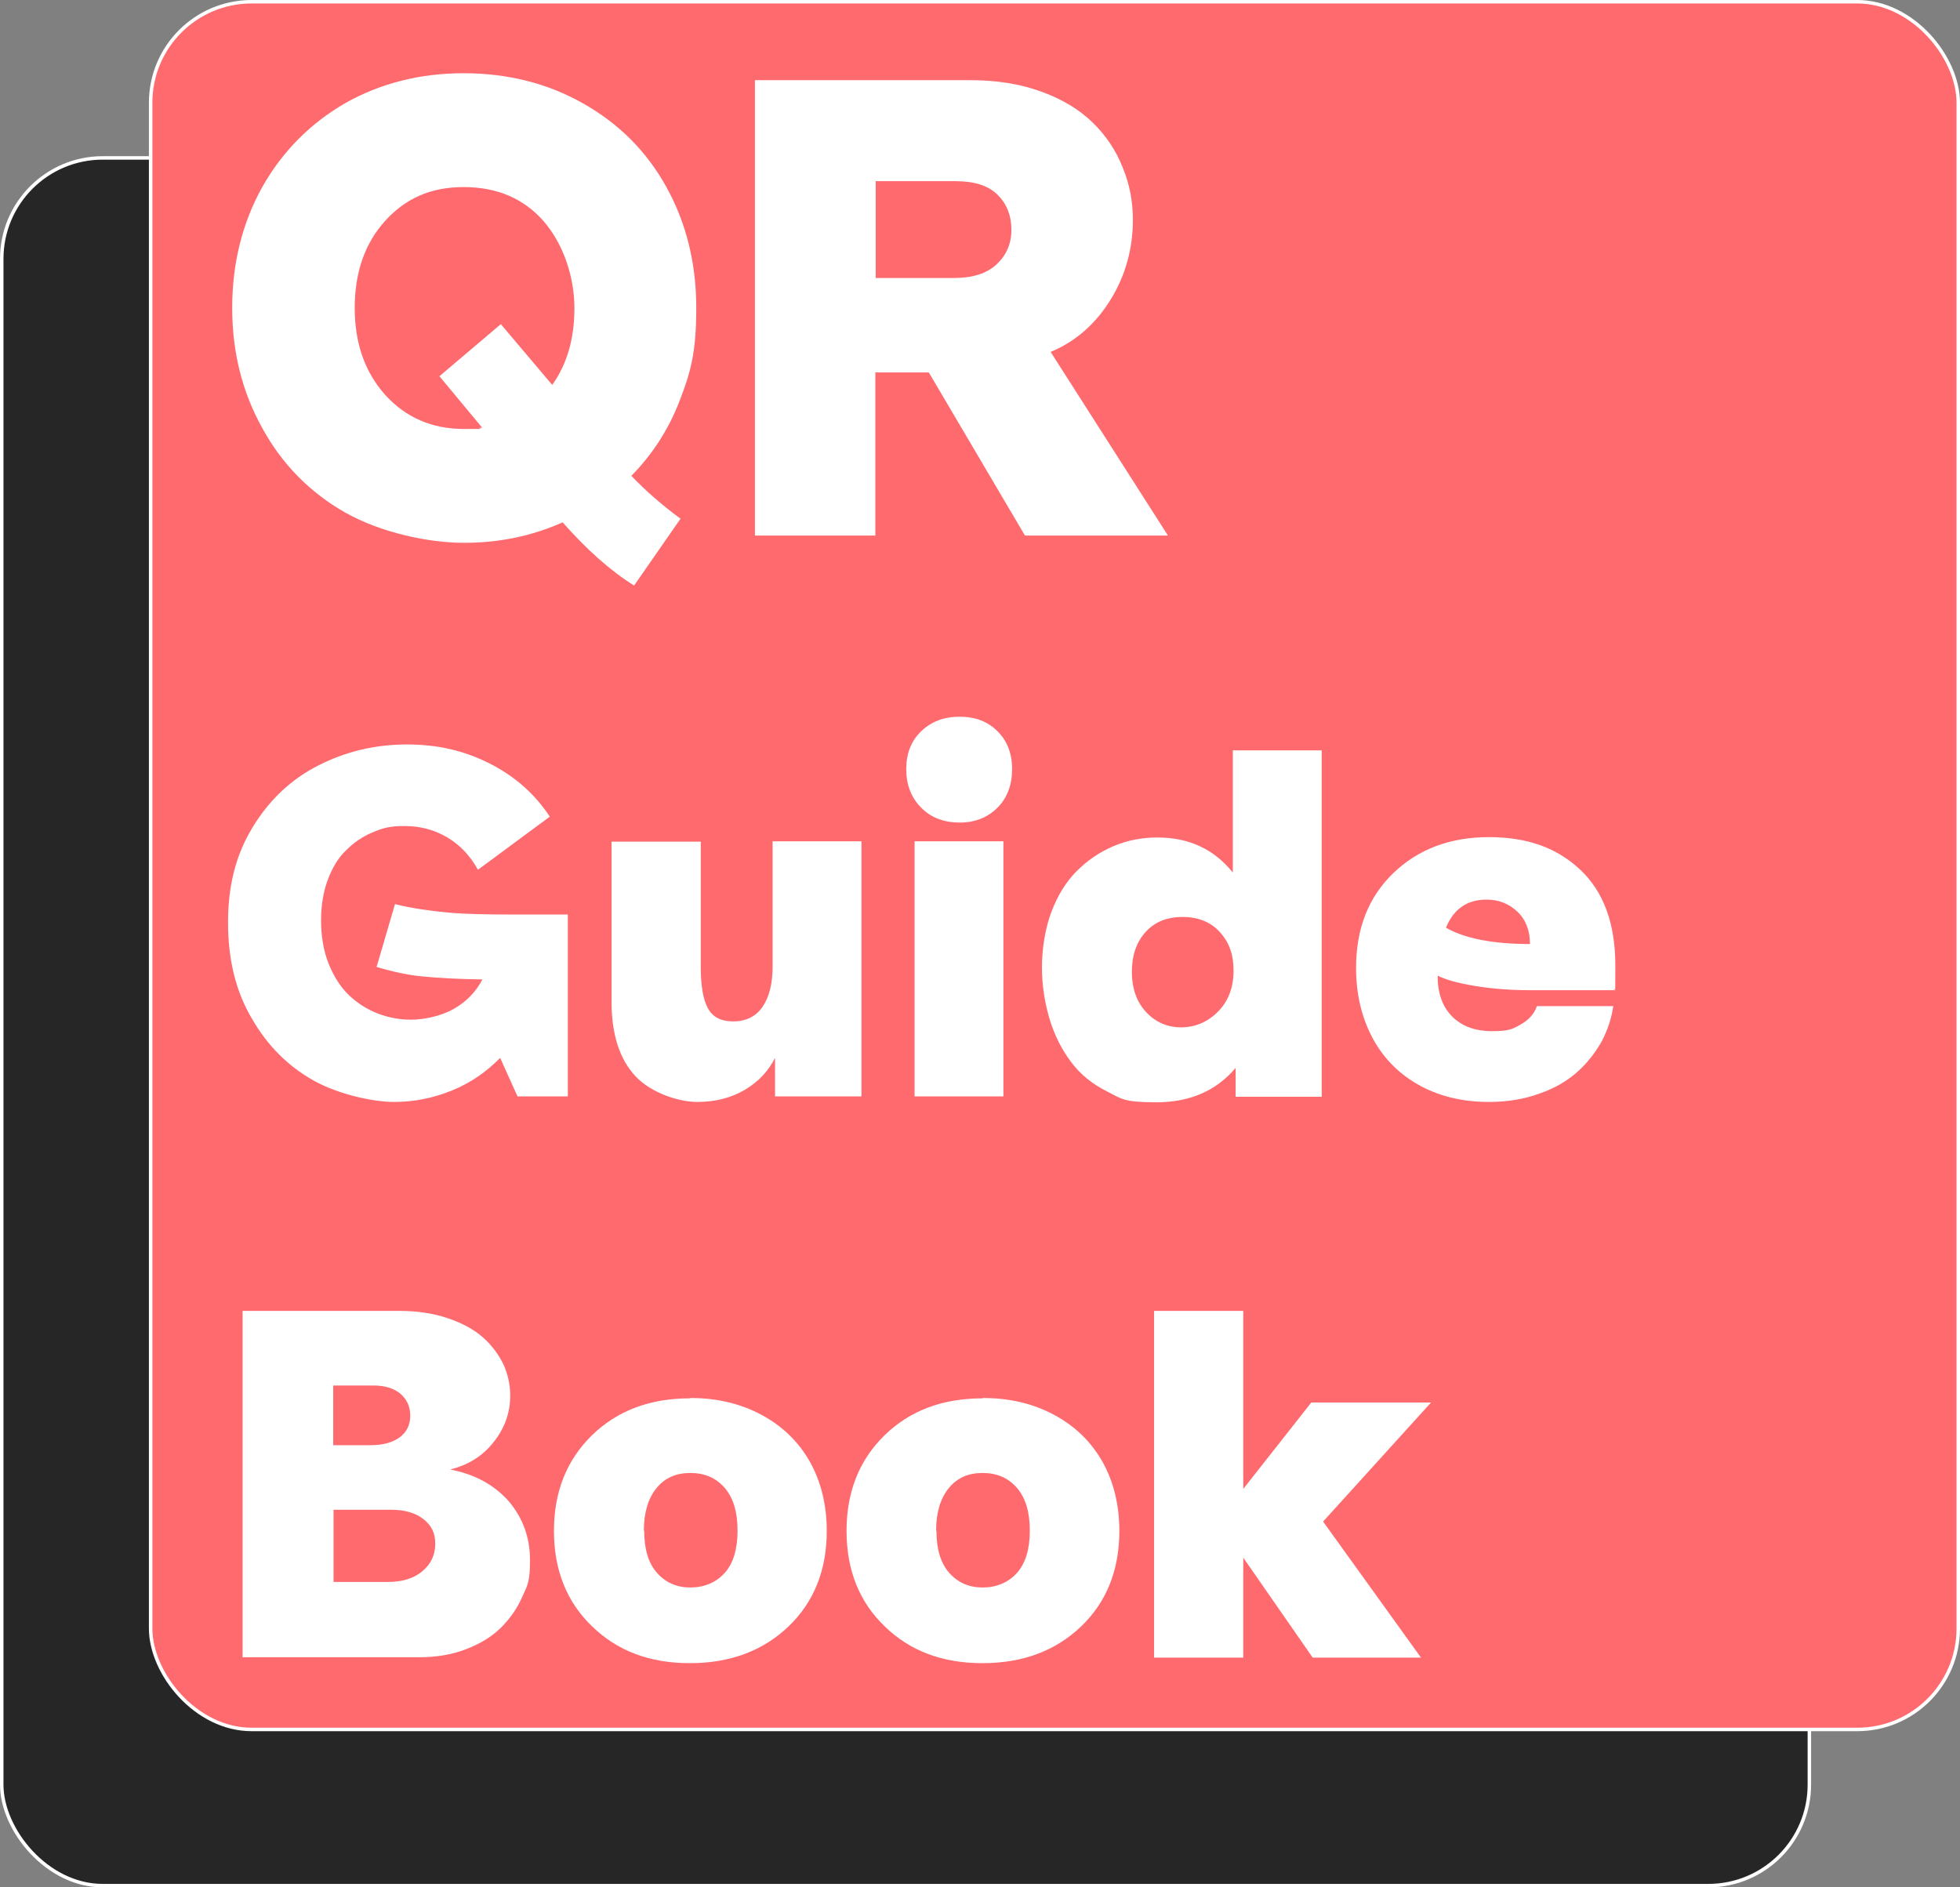
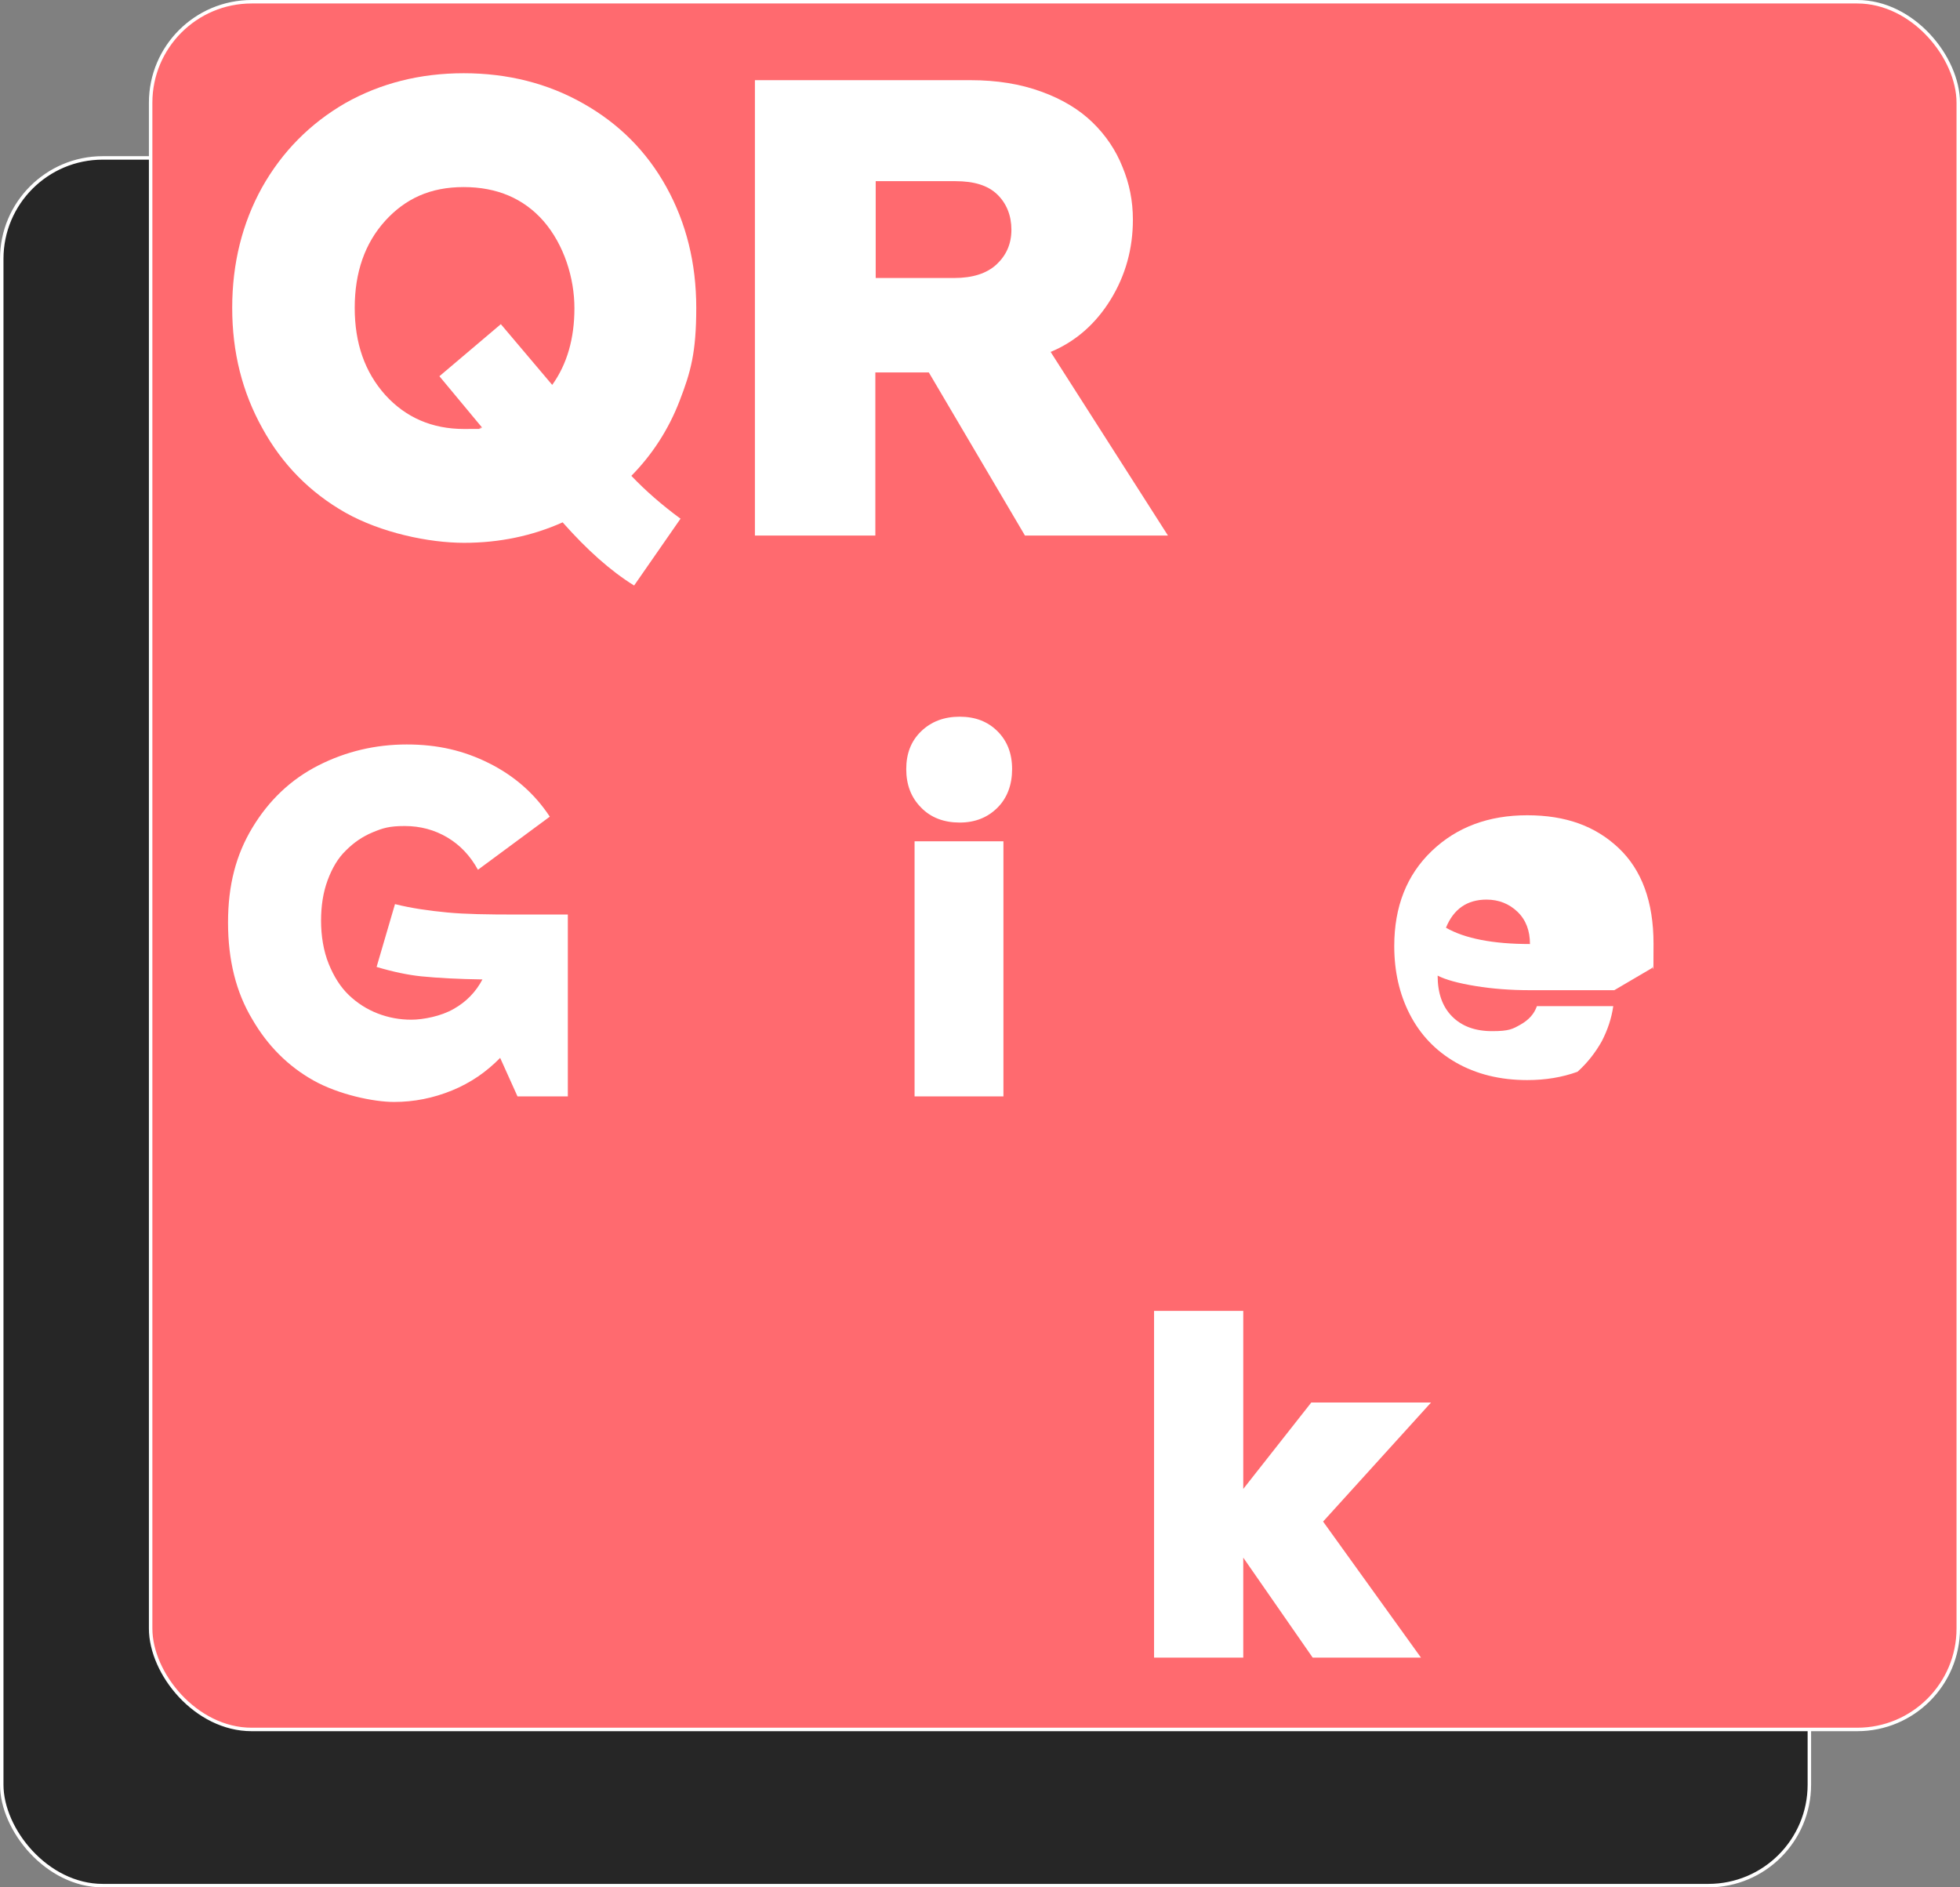
<svg xmlns="http://www.w3.org/2000/svg" id="Layer_1" data-name="Layer 1" viewBox="0 0 564.7 543.8">
  <rect x="0" y="0" width="564.7" height="543.8" fill="#808080" stroke="none" />
  <defs>
    <style>
      .cls-1 {
        fill: #ff6a6f;
      }

      .cls-1, .cls-2 {
        stroke: #fff;
        stroke-miterlimit: 10;
      }

      .cls-2 {
        fill: #262626;
      }

      .cls-3 {
        fill: #fff;
        stroke-width: 0px;
      }
    </style>
  </defs>
  <rect class="cls-2" x=".5" y="45.5" width="520.8" height="497.8" rx="29.1" ry="29.1" />
  <rect class="cls-1" x="43.4" y=".5" width="520.8" height="497.8" rx="29.1" ry="29.1" />
  <g>
    <path class="cls-3" d="M196.1,149.4l-13.4,19.3c-6.8-4.2-13.6-10.3-20.6-18.2-8.7,3.9-18.2,5.9-28.4,5.9s-23.9-2.9-34.2-8.7c-10.2-5.8-18.2-13.9-23.9-24.3-5.8-10.4-8.7-21.9-8.7-34.7s2.9-24.4,8.6-34.7c5.8-10.3,13.8-18.4,24-24.3,10.1-5.7,21.5-8.6,34.1-8.6s24.2,2.9,34.4,8.7c10.3,5.8,18.3,13.8,24,24.1,5.7,10.3,8.6,21.9,8.6,34.8s-1.6,18.5-4.8,26.8c-3.2,8.3-7.9,15.5-13.9,21.6,4.1,4.3,8.8,8.4,14.1,12.3ZM111,63.6c-5.9,6.5-8.8,14.9-8.8,25.1s2.9,18.5,8.8,25.1c5.9,6.5,13.5,9.8,22.7,9.8s2.2-.1,5.2-.4l-12.3-14.8,17.7-15,14.8,17.5c4.3-6,6.4-13.4,6.4-22.1s-3-18.3-8.9-25.1c-5.7-6.5-13.4-9.8-23-9.8s-16.8,3.3-22.7,9.8Z" />
    <path class="cls-3" d="M217.6,23.1h62c7.6,0,14.4,1.1,20.4,3.3,6.1,2.2,11,5.2,14.8,8.9,3.8,3.7,6.7,8,8.6,12.8,2,4.8,3,9.8,3,15.2,0,8.3-2.1,16-6.4,23-4.3,7-10.1,12.1-17.3,15.1l33.8,52.9h-41.2l-27.7-47h-15.4v47h-34.7V23.1ZM252.2,80.1h22.7c5.3,0,9.4-1.3,12.2-3.9,2.8-2.6,4.3-5.9,4.3-10s-1.4-7.6-4.1-10.2c-2.7-2.6-6.7-3.8-12-3.8h-23v27.9Z" />
    <path class="cls-3" d="M163.4,315.9h-14.3l-5-11.1c-3.9,4-8.5,7.2-13.9,9.4-5.4,2.2-10.9,3.3-16.7,3.3s-15.9-2.1-23.2-6.2c-7.3-4.1-13.2-10-17.6-17.6-4.7-7.8-7-17.1-7-27.9s2.3-19.5,7-27.3c4.7-7.8,11-13.9,19.1-18,7.9-4,16.4-6,25.4-6s16.5,1.8,23.7,5.4c7.2,3.6,13.1,8.7,17.5,15.4l-20.7,15.3c-2.2-4-5.1-7.1-8.8-9.3-3.7-2.2-7.8-3.3-12.3-3.3s-6.3.6-9.2,1.8c-2.9,1.2-5.4,2.9-7.7,5.2-2.3,2.2-4,5.1-5.3,8.6-1.3,3.5-1.9,7.4-1.9,11.7s.7,8.7,2.2,12.4,3.4,6.7,5.8,9c2.4,2.3,5.2,4.1,8.3,5.3s6.3,1.8,9.7,1.8,8.6-1,12.2-3.1c3.6-2,6.4-4.9,8.3-8.5-6.8-.1-12.7-.4-17.7-.9-3.8-.4-8.1-1.3-12.8-2.7l5.3-18.1c4.8,1.2,9.8,1.9,15,2.4s11.7.6,19.8.6h15v52.4Z" />
-     <path class="cls-3" d="M248.2,315.9h-24.9v-11.1c-1.9,3.8-4.8,6.9-8.7,9.2-3.9,2.3-8.5,3.5-13.7,3.5s-13.2-2.5-17.8-7.4c-4.6-4.9-6.9-12.1-6.9-21.4v-46.2h25.7v36.1c0,5.5.7,9.5,2.1,12,1.4,2.5,3.8,3.7,7.3,3.7s6.5-1.4,8.4-4.2c1.9-2.8,2.9-6.6,2.9-11.6v-36.1h25.6v73.5Z" />
    <path class="cls-3" d="M276.5,206.5c4.5,0,8.1,1.4,10.9,4.2s4.2,6.4,4.2,10.9-1.4,8.3-4.2,11.1-6.4,4.3-10.9,4.3-8.3-1.4-11.1-4.3c-2.9-2.9-4.3-6.6-4.3-11.1s1.4-8.1,4.3-10.9c2.9-2.8,6.6-4.2,11.1-4.2ZM263.5,315.9v-73.5h25.6v73.5h-25.6Z" />
-     <path class="cls-3" d="M380.8,216.1v99.9h-24.8v-8.3c-5.6,6.6-13.2,9.9-22.8,9.9s-10-1-14.2-3.1c-4.2-2.1-7.7-4.9-10.4-8.5-2.7-3.6-4.8-7.7-6.2-12.4-1.4-4.7-2.2-9.6-2.2-14.9s.9-11.1,2.7-15.9,4.3-8.8,7.3-11.8c3.1-3.1,6.6-5.5,10.6-7.2,4-1.7,8.2-2.5,12.7-2.5,9.1,0,16.3,3.4,21.7,10.1v-35.2h25.7ZM326.1,279.9c0,4.9,1.4,8.8,4.1,11.7,2.7,2.9,6.1,4.4,10.1,4.4s7.6-1.5,10.6-4.5c3-3,4.5-7,4.5-11.8s-1.3-8.2-3.9-11.1c-2.6-2.9-6.2-4.4-10.8-4.4s-8.1,1.5-10.7,4.4c-2.6,2.9-3.9,6.7-3.9,11.5Z" />
-     <path class="cls-3" d="M465.1,285.3h-24.4c-5.5,0-10.7-.4-15.6-1.2-4.9-.8-8.6-1.8-10.9-3,0,5.1,1.4,9,4.2,11.8,2.8,2.8,6.6,4.2,11.5,4.2s5.9-.6,8.2-1.9c2.3-1.3,3.9-3,4.7-5.3h22c-.5,3.5-1.6,6.8-3.3,10.1-1.8,3.2-4.1,6.2-7,8.8s-6.6,4.8-11,6.3c-4.4,1.6-9.2,2.4-14.5,2.4-7.8,0-14.7-1.7-20.6-5.1-5.9-3.4-10.3-8.1-13.3-14-2.9-5.7-4.4-12.2-4.4-19.5,0-11.4,3.6-20.5,10.8-27.4,7.2-6.9,16.4-10.3,27.5-10.3s19.6,3.1,26.3,9.4c6.7,6.3,10.1,15.5,10.1,27.6s-.1,5.3-.4,7ZM416.6,267.3c5.4,3.1,13.5,4.7,24.2,4.7,0-3.9-1.2-7-3.6-9.3-2.4-2.3-5.4-3.5-8.9-3.5-5.6,0-9.5,2.7-11.7,8.1Z" />
-     <path class="cls-3" d="M69.9,477.6v-99.9h45.2c5.1,0,9.7.7,13.9,2.1,4.1,1.4,7.5,3.2,10.1,5.5,2.6,2.3,4.5,4.9,5.9,7.7,1.3,2.9,2,5.9,2,9.1,0,4.9-1.6,9.4-4.7,13.3-3.1,4-7.3,6.7-12.6,8,7.3,1.4,12.9,4.6,17,9.3,4,4.8,6,10.4,6,16.8s-.7,7.2-2.2,10.5c-1.4,3.3-3.5,6.3-6.1,8.9s-6,4.7-10.2,6.3c-4.1,1.6-8.7,2.3-13.6,2.3h-50.6ZM96,416.4h10.7c3.7,0,6.5-.8,8.5-2.3s3-3.6,3-6.2-.9-4.6-2.8-6.3c-1.9-1.6-4.5-2.4-7.8-2.4h-11.6v17.2ZM96,455.8h15.7c4.2,0,7.5-1,10-3.1,2.5-2.1,3.7-4.7,3.7-7.9s-1.1-5.3-3.4-7.1c-2.3-1.8-5.4-2.7-9.3-2.7h-16.6v20.8Z" />
-     <path class="cls-3" d="M198.9,402.8c7.6,0,14.4,1.6,20.4,4.8,6,3.2,10.7,7.7,14,13.5,3.3,5.9,4.9,12.6,4.9,20,0,11.3-3.7,20.5-11,27.5-7.3,7-16.8,10.6-28.4,10.6s-20.9-3.5-28.2-10.6c-7.3-7-11-16.2-11-27.5s3.7-20.5,11-27.6c7.3-7.1,16.7-10.6,28.2-10.6ZM185.6,441.1c0,5.2,1.2,9.3,3.7,12.1,2.5,2.8,5.7,4.2,9.6,4.2s7.4-1.4,9.9-4.2c2.5-2.8,3.7-6.9,3.7-12.2s-1.2-9.4-3.7-12.3c-2.5-2.9-5.8-4.3-9.9-4.3s-7.3,1.4-9.7,4.3c-2.4,2.9-3.7,7-3.7,12.3Z" />
-     <path class="cls-3" d="M283.2,402.8c7.6,0,14.4,1.6,20.4,4.8,6,3.2,10.7,7.7,14,13.5,3.3,5.9,4.9,12.6,4.9,20,0,11.3-3.7,20.5-11,27.5-7.3,7-16.8,10.6-28.4,10.6s-20.9-3.5-28.2-10.6c-7.3-7-11-16.2-11-27.5s3.7-20.5,11-27.6c7.3-7.1,16.7-10.6,28.2-10.6ZM269.8,441.1c0,5.2,1.2,9.3,3.7,12.1,2.5,2.8,5.7,4.2,9.6,4.2s7.4-1.4,9.9-4.2c2.5-2.8,3.7-6.9,3.7-12.2s-1.2-9.4-3.7-12.3c-2.5-2.9-5.8-4.3-9.9-4.3s-7.3,1.4-9.7,4.3c-2.4,2.9-3.7,7-3.7,12.3Z" />
+     <path class="cls-3" d="M465.1,285.3h-24.4c-5.5,0-10.7-.4-15.6-1.2-4.9-.8-8.6-1.8-10.9-3,0,5.1,1.4,9,4.2,11.8,2.8,2.8,6.6,4.2,11.5,4.2s5.9-.6,8.2-1.9c2.3-1.3,3.9-3,4.7-5.3h22c-.5,3.5-1.6,6.8-3.3,10.1-1.8,3.2-4.1,6.2-7,8.8c-4.4,1.6-9.2,2.4-14.5,2.4-7.8,0-14.7-1.7-20.6-5.1-5.9-3.4-10.3-8.1-13.3-14-2.9-5.7-4.4-12.2-4.4-19.5,0-11.4,3.6-20.5,10.8-27.4,7.2-6.9,16.4-10.3,27.5-10.3s19.6,3.1,26.3,9.4c6.7,6.3,10.1,15.5,10.1,27.6s-.1,5.3-.4,7ZM416.6,267.3c5.4,3.1,13.5,4.7,24.2,4.7,0-3.9-1.2-7-3.6-9.3-2.4-2.3-5.4-3.5-8.9-3.5-5.6,0-9.5,2.7-11.7,8.1Z" />
    <path class="cls-3" d="M332.5,377.7h25.7v51.3l19.6-24.9h34.5l-31.1,34.3,28.2,39.2h-31.2l-20-28.8v28.8h-25.7v-99.9Z" />
  </g>
</svg>